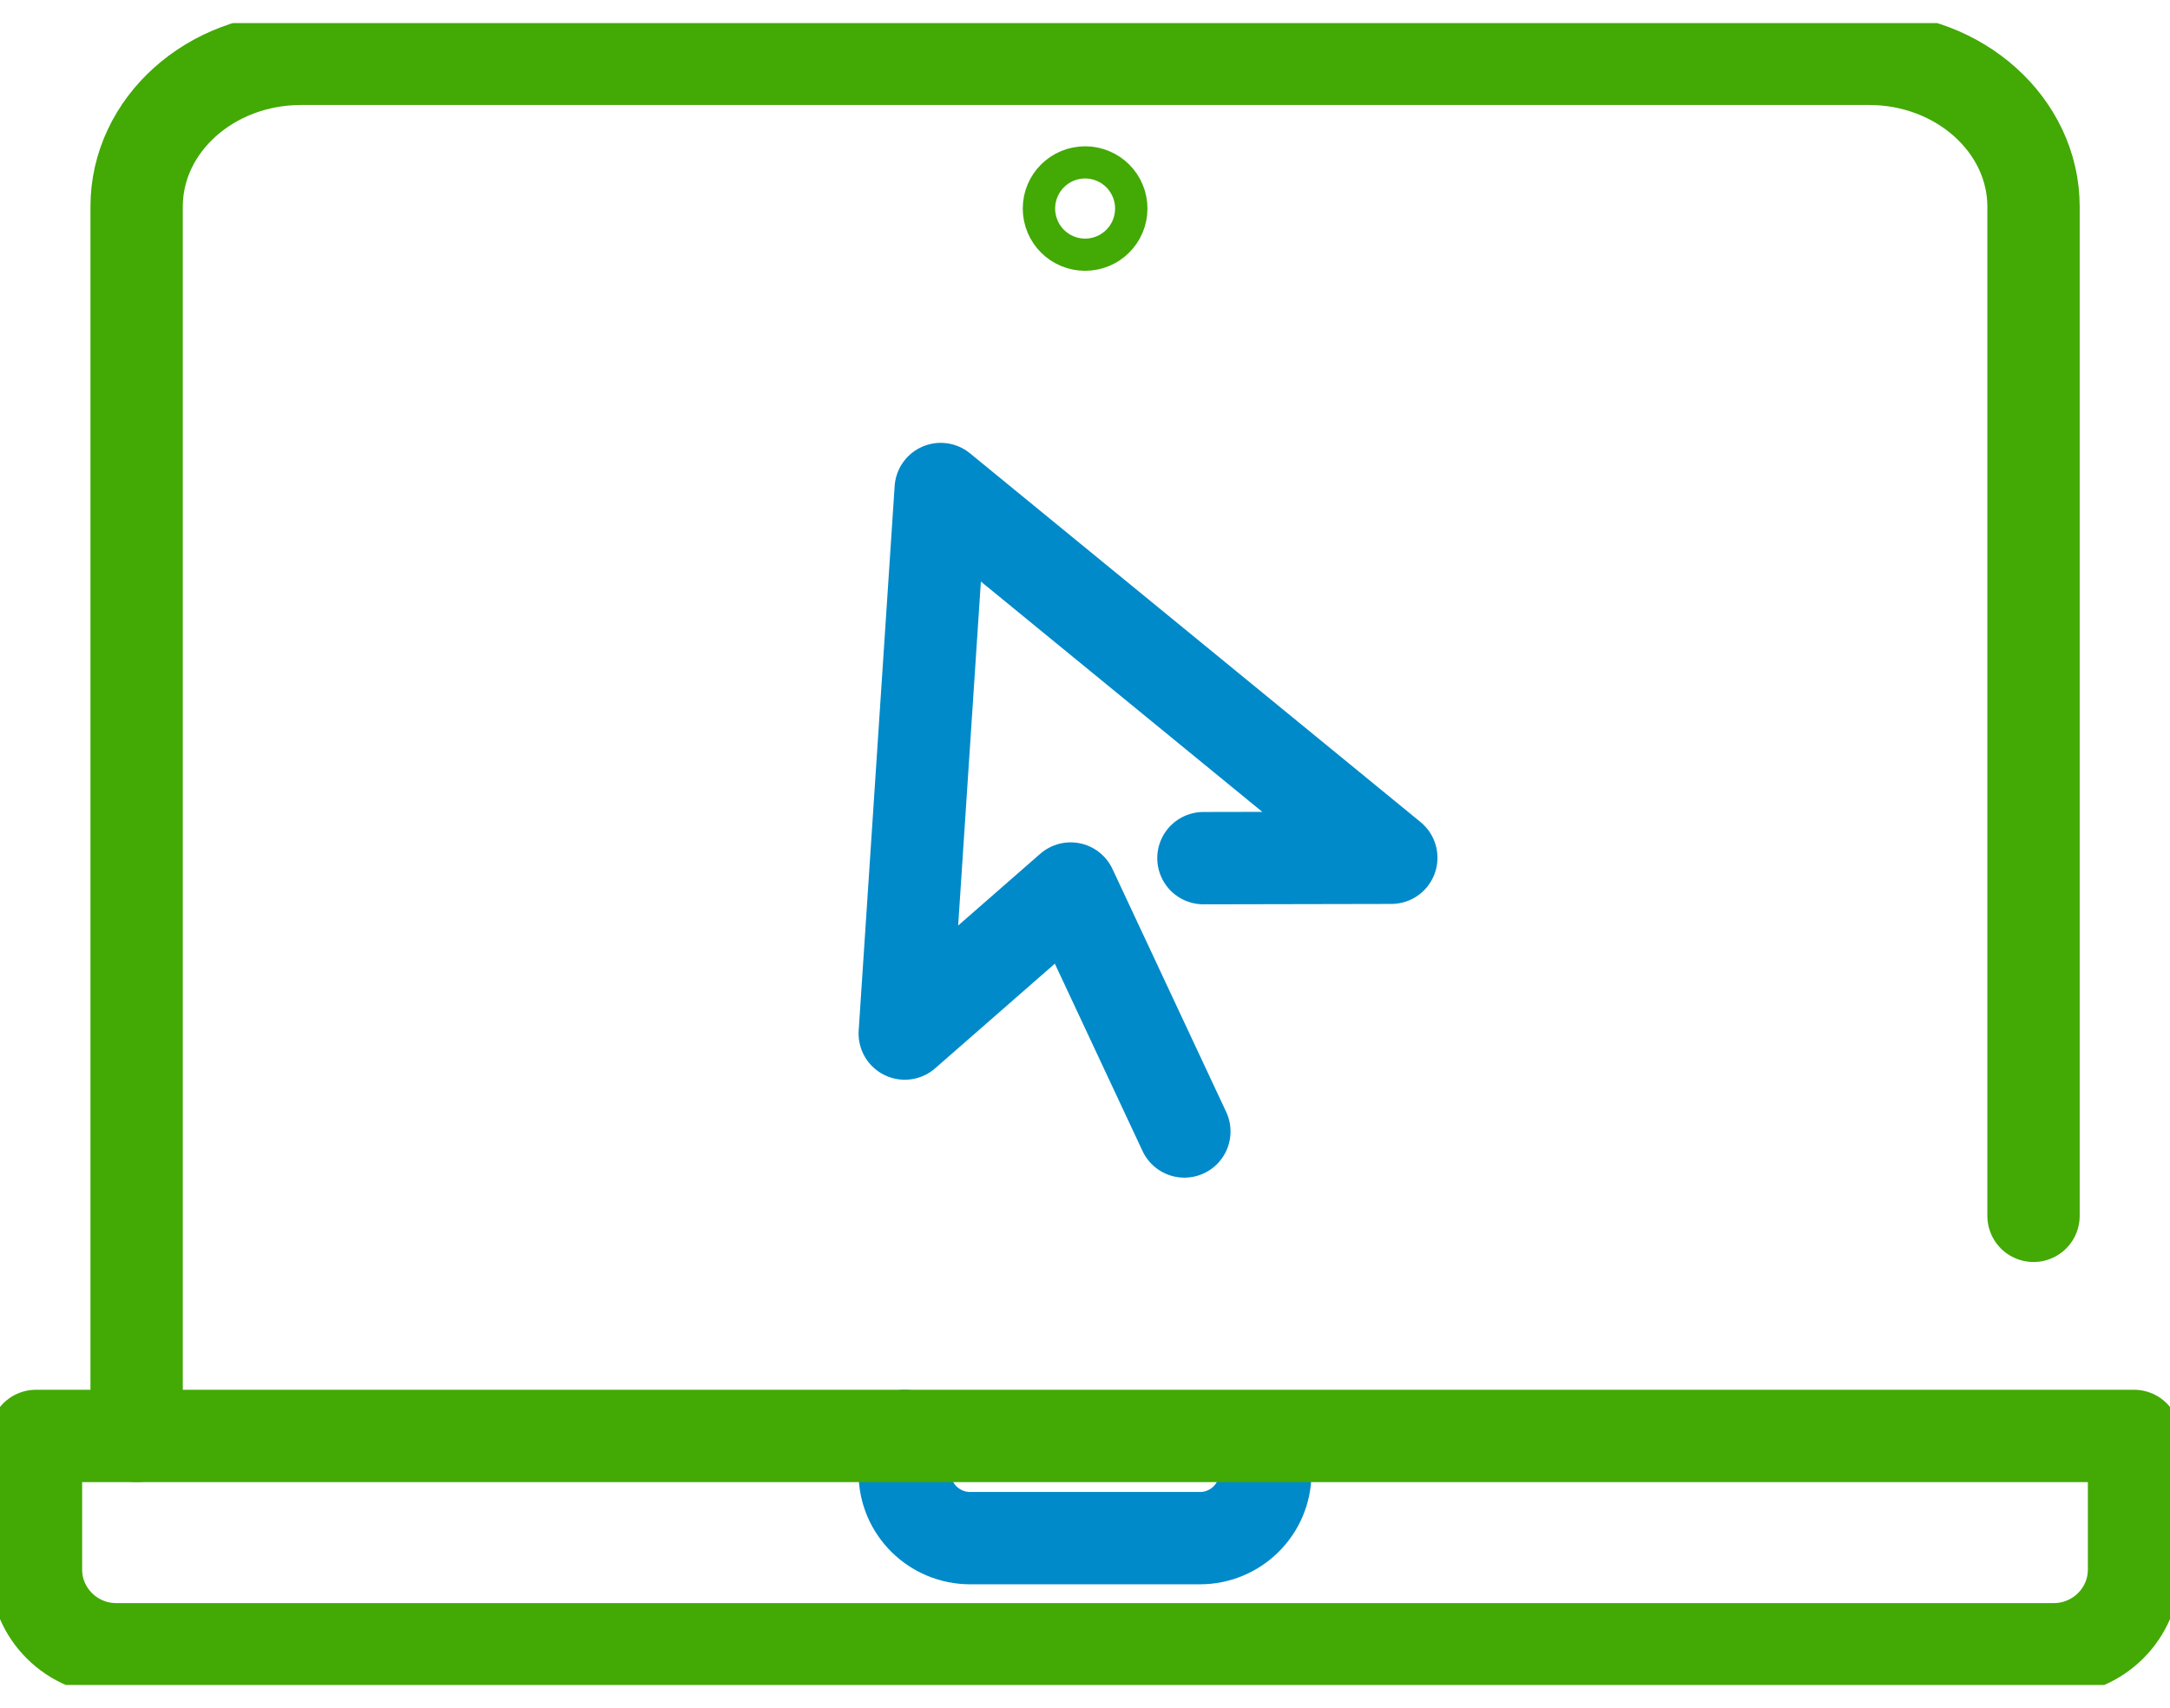
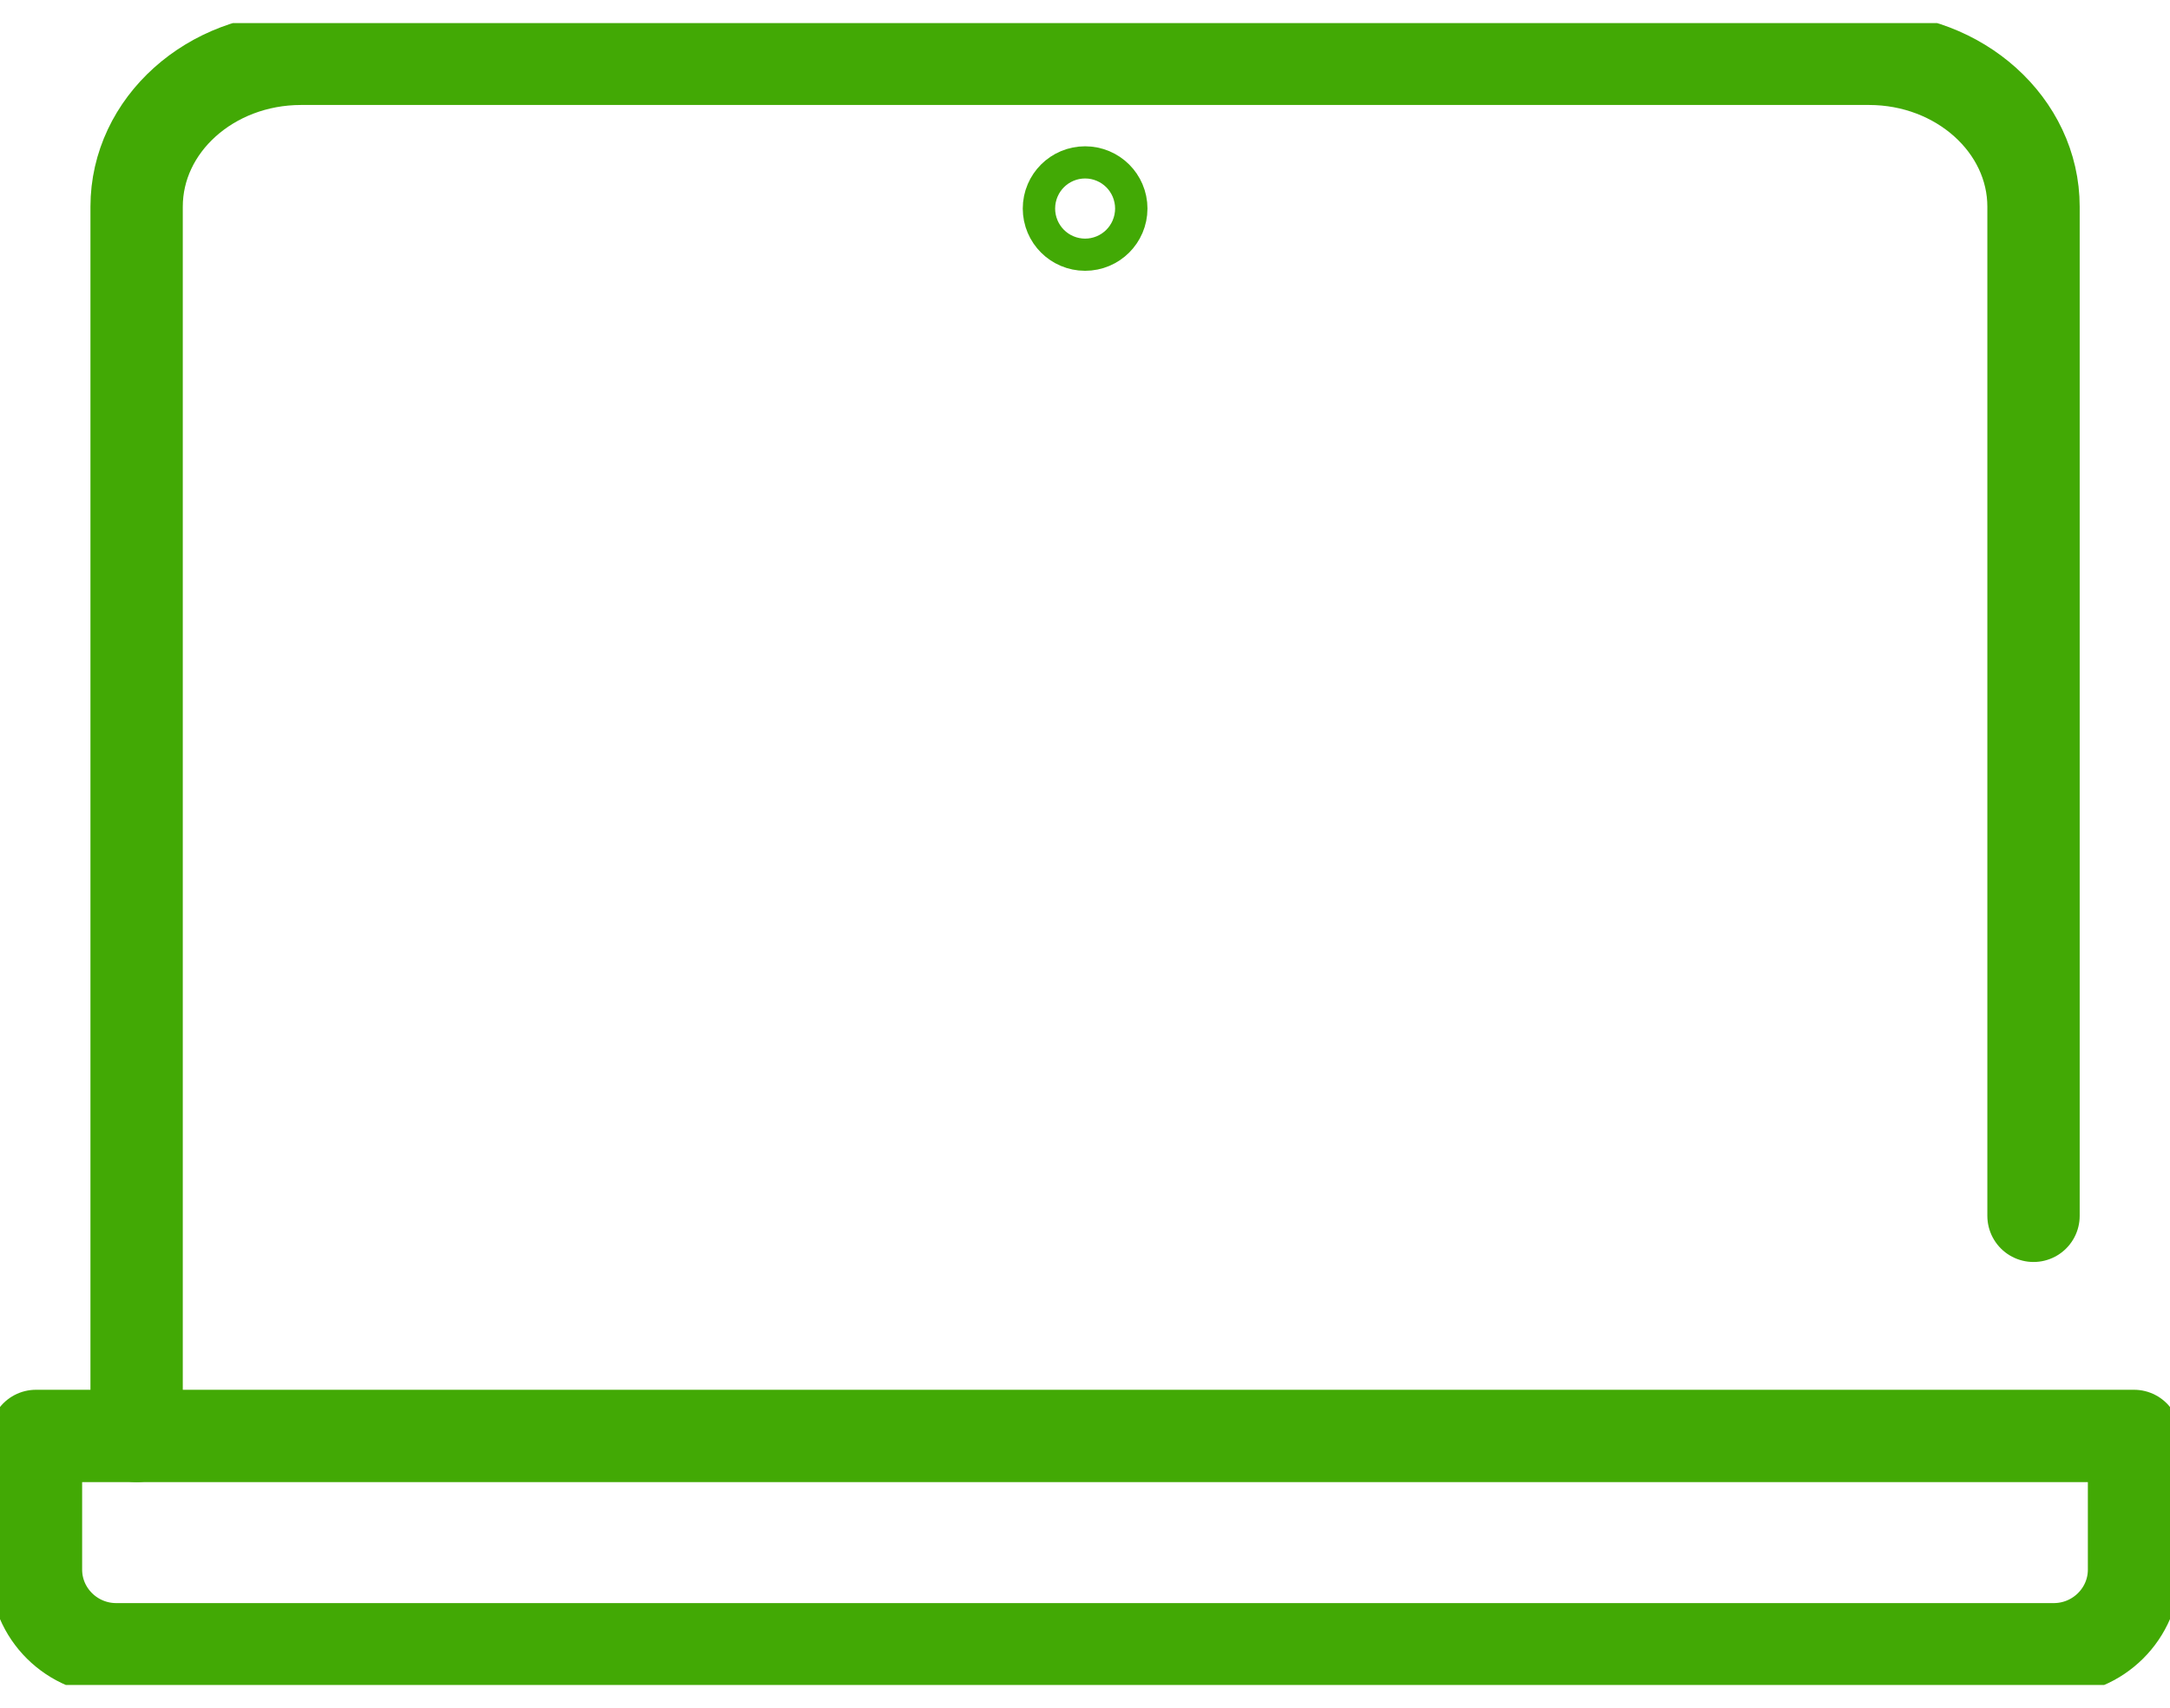
<svg xmlns="http://www.w3.org/2000/svg" width="47" height="37" viewBox="0 0 47 37" fill="none">
  <g clip-path="url(#clip0_2194_351)">
-     <path d="M19.596 31.105V31.91C19.596 32.692 20.235 33.319 21.014 33.319H25.987C26.774 33.319 27.405 32.684 27.405 31.91V31.26" stroke="#008AC9" stroke-width="2" stroke-linecap="round" stroke-linejoin="round" />
    <path d="M2.959 31.105V4.478C2.959 2.706 4.557 1.274 6.521 1.274H40.481C42.446 1.274 44.044 2.714 44.044 4.478V26.337" stroke="#42A905" stroke-width="2" stroke-linecap="round" stroke-linejoin="round" />
    <path d="M0.779 31.105H46.221V34C46.221 34.952 45.441 35.726 44.482 35.726H2.518C1.559 35.726 0.779 34.952 0.779 34V31.105Z" stroke="#42A905" stroke-width="2" stroke-linecap="round" stroke-linejoin="round" />
    <path d="M23.502 4.866C23.696 4.866 23.853 4.71 23.853 4.517C23.853 4.325 23.696 4.169 23.502 4.169C23.309 4.169 23.152 4.325 23.152 4.517C23.152 4.71 23.309 4.866 23.502 4.866Z" stroke="#42A905" stroke-width="2" stroke-linecap="round" stroke-linejoin="round" />
-     <path d="M25.652 24.51L23.189 19.247L19.596 22.389L20.375 10.593L30.134 18.581L26.065 18.589" stroke="#008AC9" stroke-width="2" stroke-linecap="round" stroke-linejoin="round" />
  </g>
  <defs>
    <clipPath id="clip0_2194_351">
      <rect width="47" height="36" fill="white" transform="translate(0 0.5)" />
    </clipPath>
  </defs>
</svg>